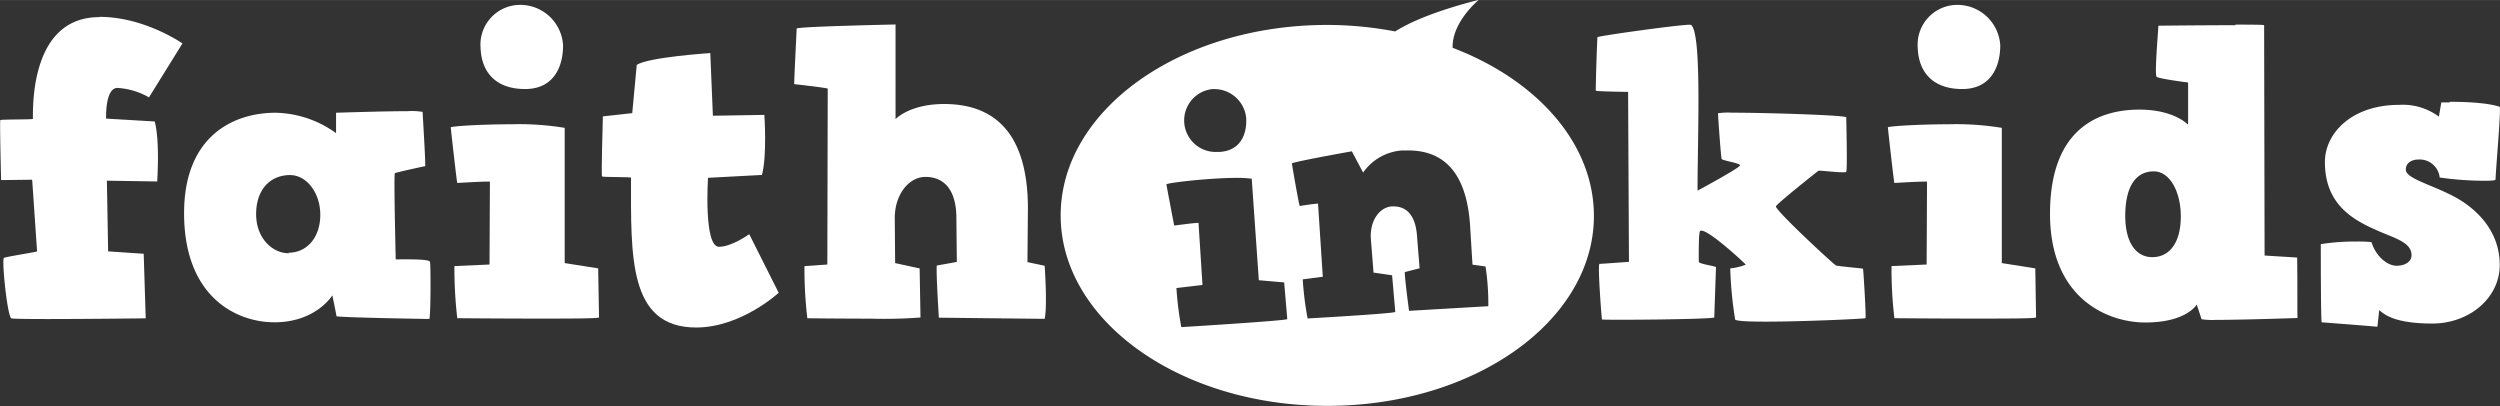
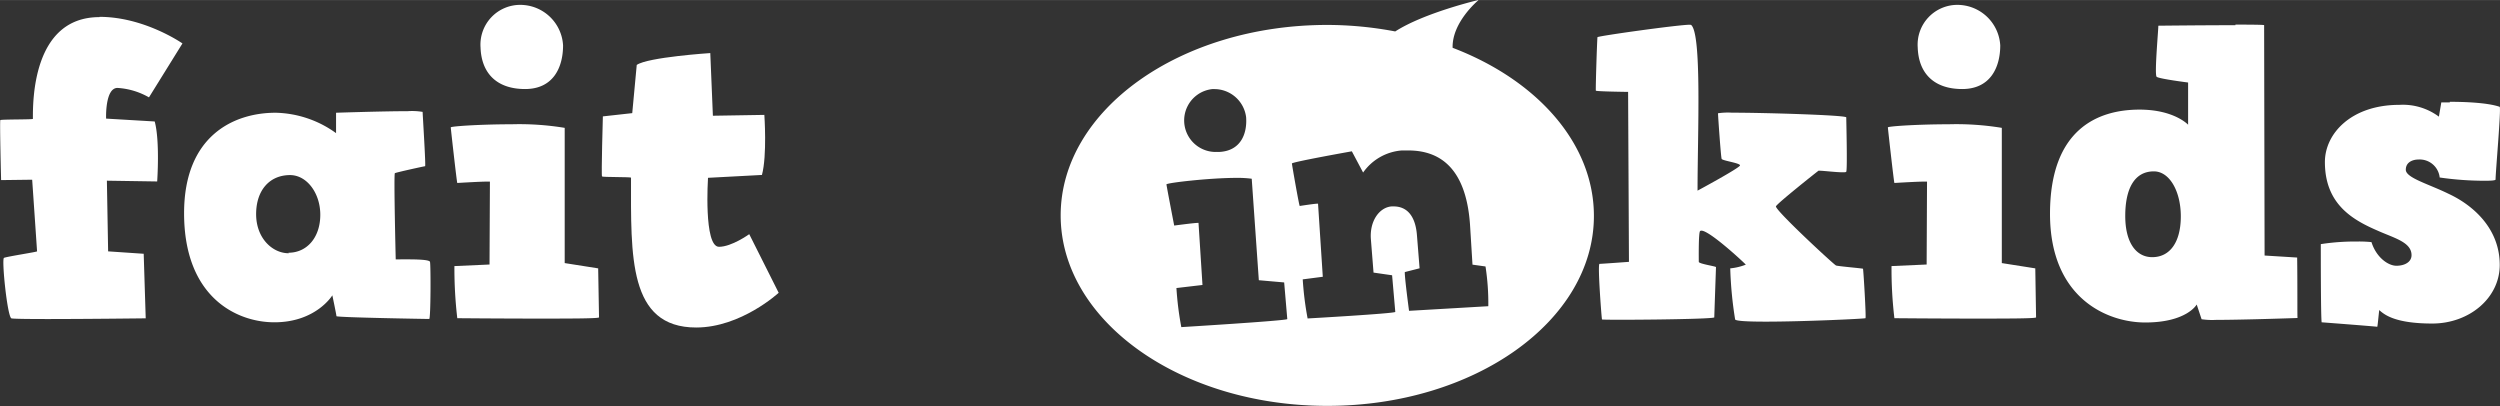
<svg xmlns="http://www.w3.org/2000/svg" height="21.99mm" viewBox="0 0 383.79 62.32" width="135.39mm">
  <rect x="0" y="0" width="383.79" height="62.32" fill="#333333" stroke="none" />
  <g fill="#ffffff" transform="translate(-228.96 -266.86)">
    <path d="m244.23 269.48c-10.4 0-10.22 13.23-10.22 15.62 0 .12-4.89.06-5 .19s.12 9.21.12 9.21l4.77-.06s.75 10.91.75 11-4.7.81-5.08 1 .5 8.91 1.13 9.28c.15.08 2.49.11 5.54.11 6.12 0 15.09-.11 15.09-.11l-.31-9.91-5.46-.37-.19-10.85 7.72.12s.44-6.2-.38-9.21l-7.46-.44s-.19-4.71 1.75-4.71a11.07 11.07 0 0 1 4.83 1.45l5.14-8.28s-5.83-4.08-12.73-4.08" />
    <path d="m291.55 283.92c-3.79 0-11 .24-11 .24v3.13a16.39 16.39 0 0 0 -9.28-3.13c-6.4 0-14.05 3.51-14.05 15.42 0 12.92 8.09 16.75 13.86 16.75 6.4 0 8.9-4.14 8.9-4.14s.63 3 .63 3.2 14 .43 14.24.43.25-8.34.12-8.77-3.17-.38-4.58-.38h-.68s-.32-13.11-.13-13.23 4.51-1.07 4.64-1.07-.38-8-.38-8.34a9.62 9.62 0 0 0 -2.28-.11m-18.28 21.81c-2.51 0-5-2.32-5-6s2.07-6 5.21-6c2.57 0 4.64 2.76 4.64 6.09 0 3.51-2.07 5.83-4.89 5.83" />
    <path d="m308.88 267.6a6.1 6.1 0 0 0 -6.15 6.52c.13 4 2.51 6.4 6.84 6.4s5.83-3.32 5.83-6.71a6.59 6.59 0 0 0 -6.52-6.21m-1.37 18.33c-4.69 0-9.35.3-9.35.48s.94 8.53 1 8.53 3.42-.21 4.61-.21h.4l-.06 12.73-5.39.24a66.33 66.33 0 0 0 .44 8s6.35.06 12.21.06c4.88 0 9.41 0 9.55-.18l-.13-7.53-5.14-.81v-20.76a43 43 0 0 0 -8.14-.55" />
    <path d="m338 275s-9.6.63-11.29 1.82c0 .13-.69 7.4-.69 7.4l-4.51.5s-.26 9.09-.13 9.22 4.45.06 4.45.19c0 12-.44 23 10 23 6.9 0 12.67-5.33 12.67-5.33l-4.52-9s-2.69 1.94-4.64 1.94c-2.38 0-1.69-10.59-1.69-10.59l8.28-.44c.81-3 .37-9.22.37-9.22l-7.9.13z" />
-     <path d="m366.44 270.61s-15.18.32-15.18.63-.43 8.53-.37 8.53 5 .56 5.14.69l-.06 27-3.51.25a64 64 0 0 0 .44 8s5 .06 9.71.06a74.33 74.33 0 0 0 7.66-.18l-.13-7.53-3.76-.82-.06-6.89c0-3.76 2.25-6.34 4.7-6.34 3 0 4.76 2.14 4.76 6.34l.07 6.71-3.08.56c-.12 1.07.32 8 .32 8l16.24.18c.44-2 0-8.15 0-8.15l-2.64-.56.07-8.22c0-13-6.46-16.05-12.86-16.05-5.33 0-7.46 2.32-7.46 2.32z" />
    <path d="m488.36 270.65c-1.75 0-14.1 1.73-14.16 1.91s-.31 8.08-.25 8.21 4.95.19 4.95.19l.13 26.09s-4.2.31-4.52.31.32 8.4.38 8.53 17.24 0 17.24-.32.26-7.58.26-7.71-2.64-.5-2.64-.81-.06-4.39.19-4.71a.29.29 0 0 1 .21-.08c1.27 0 6.46 4.82 6.82 5.22a8.82 8.82 0 0 1 -2.39.57 59.67 59.67 0 0 0 .75 7.84c.1.25 2 .34 4.69.34 5.87 0 15.19-.44 15.32-.53s-.32-7.53-.38-7.59-3.82-.38-4.14-.5-9.47-8.59-9.22-9.09 6.34-5.33 6.53-5.46a.42.42 0 0 1 .16 0c.29 0 .92.06 1.6.12s1.41.12 1.9.12c.33 0 .56 0 .6-.09.19-.32 0-8 0-8.34s-12.47-.72-17.56-.72a10.4 10.4 0 0 0 -2.13.09c0 .31.44 6.71.56 7s2.82.63 2.82 1-6.52 3.88-6.52 3.88c0-8.59.69-24.14-1-25.45a.38.38 0 0 0 -.2 0" />
    <path d="m529.5 267.6a6.1 6.1 0 0 0 -6.14 6.52c.12 4 2.51 6.4 6.83 6.4s5.84-3.32 5.84-6.71a6.6 6.6 0 0 0 -6.53-6.21m-1.37 18.33c-4.68 0-9.35.3-9.35.48s.94 8.53 1 8.53 3.42-.21 4.6-.21h.41l-.06 12.73-5.39.24a64 64 0 0 0 .44 8s6.34.06 12.2.06c4.89 0 9.41 0 9.55-.18l-.12-7.53-5.14-.81v-20.76a43.11 43.11 0 0 0 -8.15-.55" />
    <path d="m572.13 270.72c-4.84 0-11.92.08-11.84.08s-.63 7.52-.25 7.84 4.83.88 4.83.88v6.48s-2.13-2.32-7.46-2.32c-6.4 0-13.74 3-13.74 16s8.85 16.68 14.61 16.68c6.4 0 7.91-2.76 7.91-2.76l.75 2.26a11.14 11.14 0 0 0 2.23.1c4.13 0 12.55-.29 12.5-.29s0-5.27-.06-9.28l-5-.31-.07-35.37c-.12-.06-2-.08-4.4-.08m-12.78 35.7c-2.45 0-4.14-2.2-4.14-6.33s1.38-6.84 4.39-6.84c2.45 0 4.14 3.13 4.14 6.9 0 4-1.69 6.27-4.39 6.27" />
    <path d="m605.05 282.57c-.8 0-1.31 0-1.31 0l-.37 2.19a9.27 9.27 0 0 0 -6.09-1.81c-7.33 0-11.41 4.38-11.41 8.78 0 6.52 4.33 8.9 8.09 10.53 2.51 1.13 5.21 1.76 5.21 3.76 0 1.07-1.07 1.63-2.32 1.63s-3.08-1.25-3.83-3.63a18.89 18.89 0 0 0 -2.2-.09 34.35 34.35 0 0 0 -5.58.4c0 1.82 0 11.1.13 12 0 0 8.28.63 8.53.69.06 0 .19-1.57.31-2.57.82.75 2.51 2.07 8.15 2.07s10.35-3.89 10.35-9c0-5.58-4.08-9.16-7.84-10.91-3.07-1.51-6.58-2.45-6.58-3.7s1.19-1.57 1.94-1.57a3.09 3.09 0 0 1 3.26 2.76 48.41 48.41 0 0 0 7 .5c.93 0 1.58-.05 1.58-.19 0-1.13.88-11 .63-11.16-1.93-.67-5.68-.77-7.66-.77" />
    <path d="m455.89 266.86s-8.29 1.95-12.74 4.82a56.18 56.18 0 0 0 -10.43-1c-22.61 0-40.93 13.09-40.93 29.24s18.32 29.24 40.93 29.24 40.93-13.06 40.93-29.16c0-11.18-8.79-20.89-21.69-25.81-.11-3.93 3.93-7.28 3.93-7.28m-40.2 23.27a4.84 4.84 0 0 1 -.63-9.65h.32a4.92 4.92 0 0 1 4.88 4.32c.18 2.53-.82 5.1-4 5.32a5.33 5.33 0 0 1 -.56 0m22.52 3.17a8 8 0 0 1 5.94-3.39q.5 0 1 0c4.46 0 8.83 2.28 9.47 11.37l.38 6.16 2 .28a37 37 0 0 1 .43 6.1l-12.17.71s-.69-5.14-.65-5.95l2.27-.58-.4-5c-.21-3-1.51-4.5-3.58-4.5h-.31c-1.83.13-3.39 2.17-3.19 5l.41 5.16 2.85.41.49 5.63c-.22.25-13.42 1-13.46 1a48.63 48.63 0 0 1 -.75-6l3.08-.4-.73-11.22h-.09c-.48 0-2.63.34-2.72.35s-1.19-6.29-1.2-6.52 9.2-1.87 9.2-1.87zm-29 8.15s-1.18-6.1-1.19-6.33 6.58-1 10.76-1a16.51 16.51 0 0 1 2.33.13l1.09 15.58 3.89.34.48 5.63c-.21.25-16.26 1.23-16.27 1.23a48.63 48.63 0 0 1 -.75-6l4-.47-.61-9.53h-.1c-.57 0-3.56.4-3.65.41" />
  </g>
</svg>